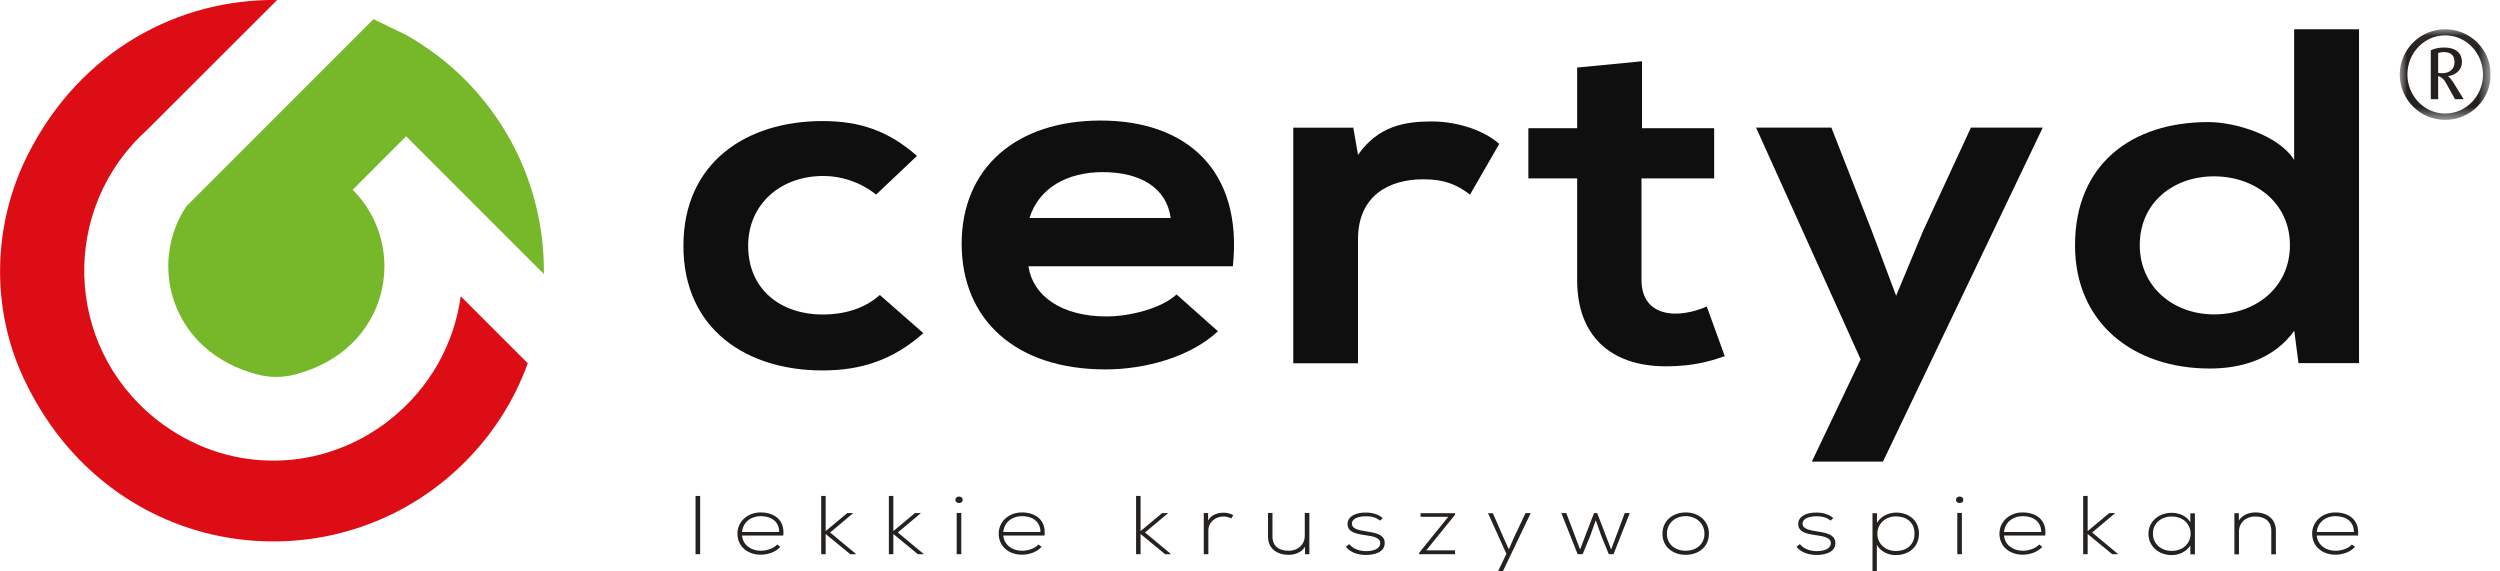
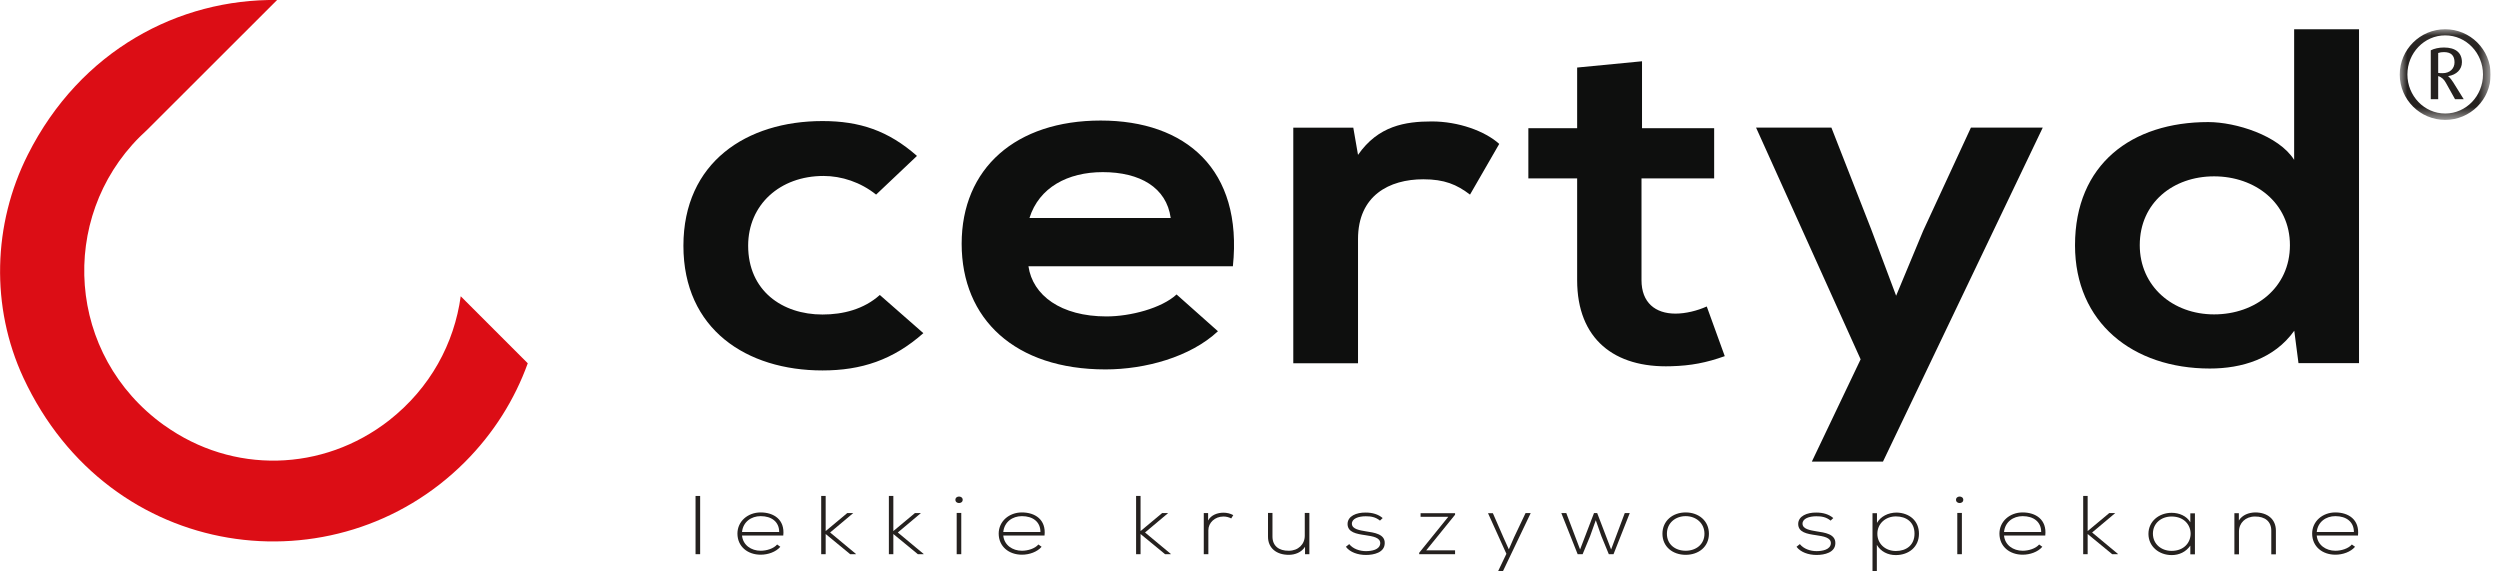
<svg xmlns="http://www.w3.org/2000/svg" width="175" height="40" viewBox="0 0 175 40" fill="none">
  <g clip-path="url(#clip0_139_1031)">
    <path d="M64.635 23.321C62.516 25.198 60.291 25.931 57.573 25.931C52.264 25.931 47.839 23.052 47.839 17.207C47.839 11.361 52.264 8.474 57.573 8.474C60.174 8.474 62.176 9.144 64.188 10.914L61.327 13.622C60.246 12.755 58.914 12.317 57.645 12.317C54.597 12.317 52.371 14.329 52.371 17.198C52.371 20.344 54.749 22.016 57.573 22.016C59.021 22.016 60.469 21.649 61.587 20.648L64.635 23.321Z" fill="#0E0F0E" />
    <path d="M71.991 18.637C72.286 20.675 74.261 22.15 77.453 22.15C79.124 22.15 81.314 21.578 82.36 20.612L85.256 23.187C83.325 24.992 80.17 25.859 77.381 25.859C71.061 25.859 67.316 22.346 67.316 17.064C67.316 11.781 71.106 8.438 77.05 8.438C82.994 8.438 87.008 11.852 86.302 18.637H72H71.991ZM81.949 15.258C81.654 13.122 79.794 12.049 77.193 12.049C74.744 12.049 72.733 13.122 72.063 15.258H81.949Z" fill="#0E0F0E" />
    <path d="M94.731 8.939L95.061 10.842C96.474 8.804 98.369 8.501 100.228 8.501C102.087 8.501 103.946 9.171 104.947 10.074L102.901 13.622C101.971 12.916 101.113 12.55 99.629 12.55C97.251 12.55 95.061 13.685 95.061 16.733V25.43H90.53V8.939H94.731Z" fill="#0E0F0E" />
    <path d="M114.941 4.29V8.974H119.991V12.487H114.905V19.611C114.905 21.184 115.87 21.953 117.283 21.953C117.989 21.953 118.802 21.756 119.473 21.453L120.733 24.93C119.437 25.394 118.355 25.6 116.979 25.636C113.001 25.77 110.4 23.732 110.4 19.611V12.487H106.985V8.974H110.4V4.728L114.932 4.29H114.941Z" fill="#0E0F0E" />
    <path d="M142.99 8.939L131.808 32.313H126.829L130.244 25.153L122.923 8.93H128.197L130.985 16.054L132.729 20.702L134.623 16.152L137.966 8.93H142.981L142.99 8.939Z" fill="#0E0F0E" />
    <path d="M165.131 2.047V25.421H160.894L160.599 23.151C159.187 25.126 156.916 25.797 154.691 25.797C149.301 25.797 145.251 22.588 145.251 17.171C145.251 11.486 149.229 8.545 154.574 8.545C156.505 8.545 159.517 9.484 160.59 11.191V2.047H165.122H165.131ZM149.783 17.162C149.783 20.04 152.089 22.007 154.985 22.007C157.882 22.007 160.295 20.13 160.295 17.162C160.295 14.194 157.846 12.344 154.985 12.344C152.125 12.344 149.783 14.185 149.783 17.162Z" fill="#0E0F0E" />
    <path d="M11.495 29.774C4.657 24.867 4.085 15.285 9.77 9.591C9.949 9.412 10.127 9.251 10.306 9.082L19.397 3.80678e-08C12.532 -0.089 5.631 3.513 1.949 10.825C-0.509 15.696 -0.661 21.488 1.636 26.44C7.669 39.401 23.517 41.368 32.536 32.349C34.556 30.328 36.031 27.96 36.943 25.43L32.25 20.737C31.803 24.018 30.132 27.155 27.236 29.426C22.597 33.046 16.277 33.198 11.504 29.774H11.495Z" fill="#DC0D15" />
-     <path d="M26.145 1.341L22.954 4.532L13.05 14.436C10.324 18.512 11.987 24.652 18.029 26.217C18.878 26.44 19.79 26.44 20.639 26.217C27.307 24.509 28.657 17.242 24.688 13.283L28.433 9.537C28.433 9.537 28.469 9.573 28.487 9.591C28.559 9.663 28.621 9.734 28.693 9.806L38.069 19.182C38.132 14.257 36.282 9.314 32.527 5.551C31.285 4.308 29.899 3.28 28.433 2.449" fill="#76B82A" />
    <path d="M49.01 34.717V38.793H48.688V34.717H49.01Z" fill="#25211F" />
    <path d="M51.62 37.354C51.62 36.496 52.344 35.87 53.247 35.87C54.15 35.87 54.954 36.362 54.829 37.488H51.942C52.005 38.159 52.586 38.552 53.247 38.552C53.667 38.552 54.159 38.4 54.4 38.114L54.623 38.275C54.311 38.641 53.756 38.829 53.247 38.829C52.344 38.829 51.62 38.266 51.62 37.345V37.354ZM54.543 37.238C54.543 36.532 54.016 36.13 53.247 36.13C52.586 36.13 52.013 36.532 51.942 37.238H54.543Z" fill="#25211F" />
    <path d="M57.797 34.717V37.175L59.307 35.915H59.727L58.109 37.274L59.915 38.775V38.793H59.513L57.797 37.381V38.793H57.484V34.717H57.797Z" fill="#25211F" />
    <path d="M62.534 34.717V37.175L64.045 35.915H64.465L62.847 37.274L64.653 38.775V38.793H64.25L62.534 37.381V38.793H62.221V34.717H62.534Z" fill="#25211F" />
    <path d="M67.388 34.986C67.388 35.289 66.878 35.289 66.878 34.986C66.878 34.682 67.388 34.682 67.388 34.986ZM66.968 35.906V38.793H67.289V35.906H66.968Z" fill="#25211F" />
    <path d="M69.908 37.354C69.908 36.496 70.632 35.87 71.535 35.87C72.438 35.87 73.243 36.362 73.117 37.488H70.23C70.293 38.159 70.874 38.552 71.535 38.552C71.955 38.552 72.447 38.4 72.688 38.114L72.912 38.275C72.599 38.641 72.045 38.829 71.535 38.829C70.632 38.829 69.908 38.266 69.908 37.345V37.354ZM72.831 37.238C72.831 36.532 72.304 36.13 71.535 36.13C70.874 36.13 70.302 36.532 70.23 37.238H72.831Z" fill="#25211F" />
    <path d="M79.839 34.717V37.175L81.35 35.915H81.77L80.152 37.274L81.957 38.775V38.793H81.555L79.839 37.381V38.793H79.526V34.717H79.839Z" fill="#25211F" />
    <path d="M84.568 35.924V36.434C84.782 36.04 85.238 35.888 85.64 35.888C85.882 35.888 86.114 35.942 86.329 36.058L86.186 36.291C86.016 36.201 85.828 36.156 85.64 36.156C85.041 36.156 84.585 36.594 84.585 37.113V38.793H84.264V35.915H84.559L84.568 35.924Z" fill="#25211F" />
    <path d="M91.352 38.793V38.275C91.102 38.668 90.655 38.838 90.208 38.838C89.35 38.838 88.76 38.364 88.76 37.569V35.906H89.073V37.56C89.073 38.212 89.519 38.561 90.217 38.552C90.878 38.552 91.334 38.096 91.334 37.506V35.906H91.656V38.793H91.343H91.352Z" fill="#25211F" />
    <path d="M96.599 36.443C96.277 36.183 95.955 36.139 95.598 36.139C95.097 36.139 94.624 36.299 94.632 36.666C94.641 37.05 95.204 37.122 95.607 37.193C96.179 37.283 96.965 37.372 96.93 38.042C96.912 38.677 96.179 38.847 95.616 38.847C95.052 38.847 94.498 38.659 94.212 38.275L94.445 38.087C94.713 38.427 95.187 38.579 95.616 38.579C96.009 38.579 96.59 38.489 96.617 38.033C96.626 37.622 96.098 37.542 95.571 37.462C94.945 37.372 94.337 37.265 94.329 36.684C94.329 36.121 94.954 35.87 95.598 35.879C96.063 35.879 96.474 35.995 96.787 36.264L96.59 36.451L96.599 36.443Z" fill="#25211F" />
    <path d="M99.441 35.924H101.855V36.031L99.835 38.525H101.855V38.793H99.343V38.695L101.381 36.174H99.441V35.915V35.924Z" fill="#25211F" />
    <path d="M107.146 35.924L105.198 40H104.858L105.448 38.767L104.161 35.924H104.501L105.242 37.622L105.618 38.454L105.984 37.613L106.789 35.915H107.128L107.146 35.924Z" fill="#25211F" />
    <path d="M112.965 38.793H112.617L112.098 37.533L111.705 36.416L111.303 37.542L110.784 38.793H110.436L109.292 35.915H109.64L110.606 38.463L111.58 35.915H111.803L112.778 38.463L113.734 35.915H114.083L112.947 38.793H112.965Z" fill="#25211F" />
    <path d="M116.371 37.363C116.371 36.451 117.095 35.87 117.998 35.87C118.901 35.87 119.625 36.451 119.625 37.363C119.625 38.275 118.901 38.838 117.998 38.838C117.095 38.838 116.371 38.275 116.371 37.363ZM119.312 37.363C119.312 36.621 118.722 36.13 117.998 36.13C117.274 36.13 116.684 36.612 116.684 37.363C116.684 38.114 117.274 38.552 117.998 38.552C118.722 38.552 119.312 38.105 119.312 37.363Z" fill="#25211F" />
    <path d="M128.143 36.443C127.821 36.183 127.499 36.139 127.142 36.139C126.641 36.139 126.168 36.299 126.177 36.666C126.185 37.05 126.749 37.122 127.151 37.193C127.723 37.283 128.501 37.372 128.474 38.042C128.456 38.677 127.723 38.847 127.16 38.847C126.597 38.847 126.042 38.659 125.756 38.275L125.989 38.087C126.257 38.427 126.731 38.579 127.16 38.579C127.544 38.579 128.134 38.489 128.161 38.033C128.17 37.622 127.642 37.542 127.115 37.462C126.489 37.372 125.882 37.265 125.873 36.684C125.873 36.121 126.498 35.87 127.142 35.879C127.607 35.879 128.018 35.995 128.331 36.264L128.134 36.451L128.143 36.443Z" fill="#25211F" />
    <path d="M131.075 40V35.924H131.388V36.603C131.638 36.165 132.156 35.879 132.773 35.879C133.64 35.906 134.328 36.434 134.328 37.363C134.328 38.293 133.604 38.856 132.702 38.856C132.156 38.856 131.656 38.614 131.379 38.141V40H131.075ZM134.016 37.354C134.016 36.541 133.435 36.148 132.711 36.148C131.987 36.148 131.415 36.657 131.415 37.363C131.415 38.069 131.978 38.57 132.711 38.57C133.444 38.57 134.016 38.159 134.016 37.354Z" fill="#25211F" />
    <path d="M137.43 34.986C137.43 35.289 136.921 35.289 136.921 34.986C136.921 34.682 137.43 34.682 137.43 34.986ZM137.01 35.906V38.793H137.332V35.906H137.01Z" fill="#25211F" />
    <path d="M139.96 37.354C139.96 36.496 140.684 35.87 141.587 35.87C142.489 35.87 143.294 36.362 143.169 37.488H140.282C140.344 38.159 140.925 38.552 141.587 38.552C142.007 38.552 142.498 38.4 142.74 38.114L142.963 38.275C142.65 38.641 142.096 38.829 141.587 38.829C140.684 38.829 139.96 38.266 139.96 37.345V37.354ZM142.883 37.238C142.883 36.532 142.355 36.13 141.587 36.13C140.925 36.13 140.353 36.532 140.282 37.238H142.883Z" fill="#25211F" />
    <path d="M146.136 34.717V37.175L147.647 35.915H148.067L146.449 37.274L148.255 38.775V38.793H147.853L146.136 37.381V38.793H145.823V34.717H146.136Z" fill="#25211F" />
    <path d="M153.645 35.924V38.802H153.323V38.194C153.01 38.641 152.536 38.856 152.018 38.856C151.124 38.856 150.391 38.248 150.391 37.372C150.391 36.496 151.124 35.897 152.018 35.897C152.536 35.897 153.064 36.112 153.323 36.559V35.933H153.645V35.924ZM150.704 37.354C150.704 38.078 151.285 38.561 152.009 38.561C153.788 38.561 153.788 36.156 152.009 36.156C151.285 36.156 150.704 36.63 150.704 37.354Z" fill="#25211F" />
    <path d="M156.72 35.924V36.434C156.97 36.04 157.417 35.879 157.864 35.87C158.722 35.87 159.312 36.344 159.312 37.14V38.802H158.99V37.149C158.99 36.496 158.543 36.148 157.846 36.156C157.184 36.156 156.728 36.612 156.728 37.202V38.802H156.407V35.924H156.72Z" fill="#25211F" />
    <path d="M161.85 37.354C161.85 36.496 162.574 35.87 163.477 35.87C164.38 35.87 165.184 36.362 165.059 37.488H162.172C162.235 38.159 162.816 38.552 163.477 38.552C163.897 38.552 164.389 38.4 164.63 38.114L164.854 38.275C164.541 38.641 163.987 38.829 163.477 38.829C162.574 38.829 161.85 38.266 161.85 37.345V37.354ZM164.773 37.238C164.773 36.532 164.246 36.13 163.477 36.13C162.816 36.13 162.244 36.532 162.172 37.238H164.773Z" fill="#25211F" />
    <mask id="mask0_139_1031" style="mask-type:luminance" maskUnits="userSpaceOnUse" x="167" y="2" width="8" height="7">
      <path d="M174.346 2.047H167.982V8.393H174.346V2.047Z" fill="white" />
    </mask>
    <g mask="url(#mask0_139_1031)">
      <path d="M171.817 4.362C171.817 4.8 171.495 5.122 170.985 5.122C170.878 5.122 170.762 5.122 170.673 5.104V3.709C170.798 3.665 170.923 3.647 171.075 3.647C171.566 3.647 171.817 3.879 171.817 4.362ZM172.46 6.945L171.727 5.765C171.629 5.613 171.522 5.461 171.379 5.345V5.327C171.951 5.238 172.335 4.863 172.335 4.353C172.335 3.683 171.879 3.325 171.075 3.325C170.744 3.325 170.396 3.397 170.154 3.522V6.945H170.673V5.327C170.905 5.39 171.084 5.56 171.209 5.792L171.853 6.945H172.46ZM173.81 5.211C173.81 6.704 172.639 7.946 171.164 7.946C169.689 7.946 168.518 6.704 168.518 5.211C168.518 3.718 169.689 2.476 171.164 2.476C172.639 2.476 173.81 3.718 173.81 5.211ZM174.346 5.22C174.346 3.468 172.916 2.047 171.164 2.047C169.412 2.047 167.982 3.468 167.982 5.22C167.982 6.972 169.412 8.393 171.164 8.393C172.916 8.393 174.346 6.972 174.346 5.22Z" fill="#25211F" />
    </g>
  </g>
  <defs>
    <clipPath id="clip0_139_1031">
      <rect width="174.346" height="40" fill="white" />
    </clipPath>
  </defs>
</svg>